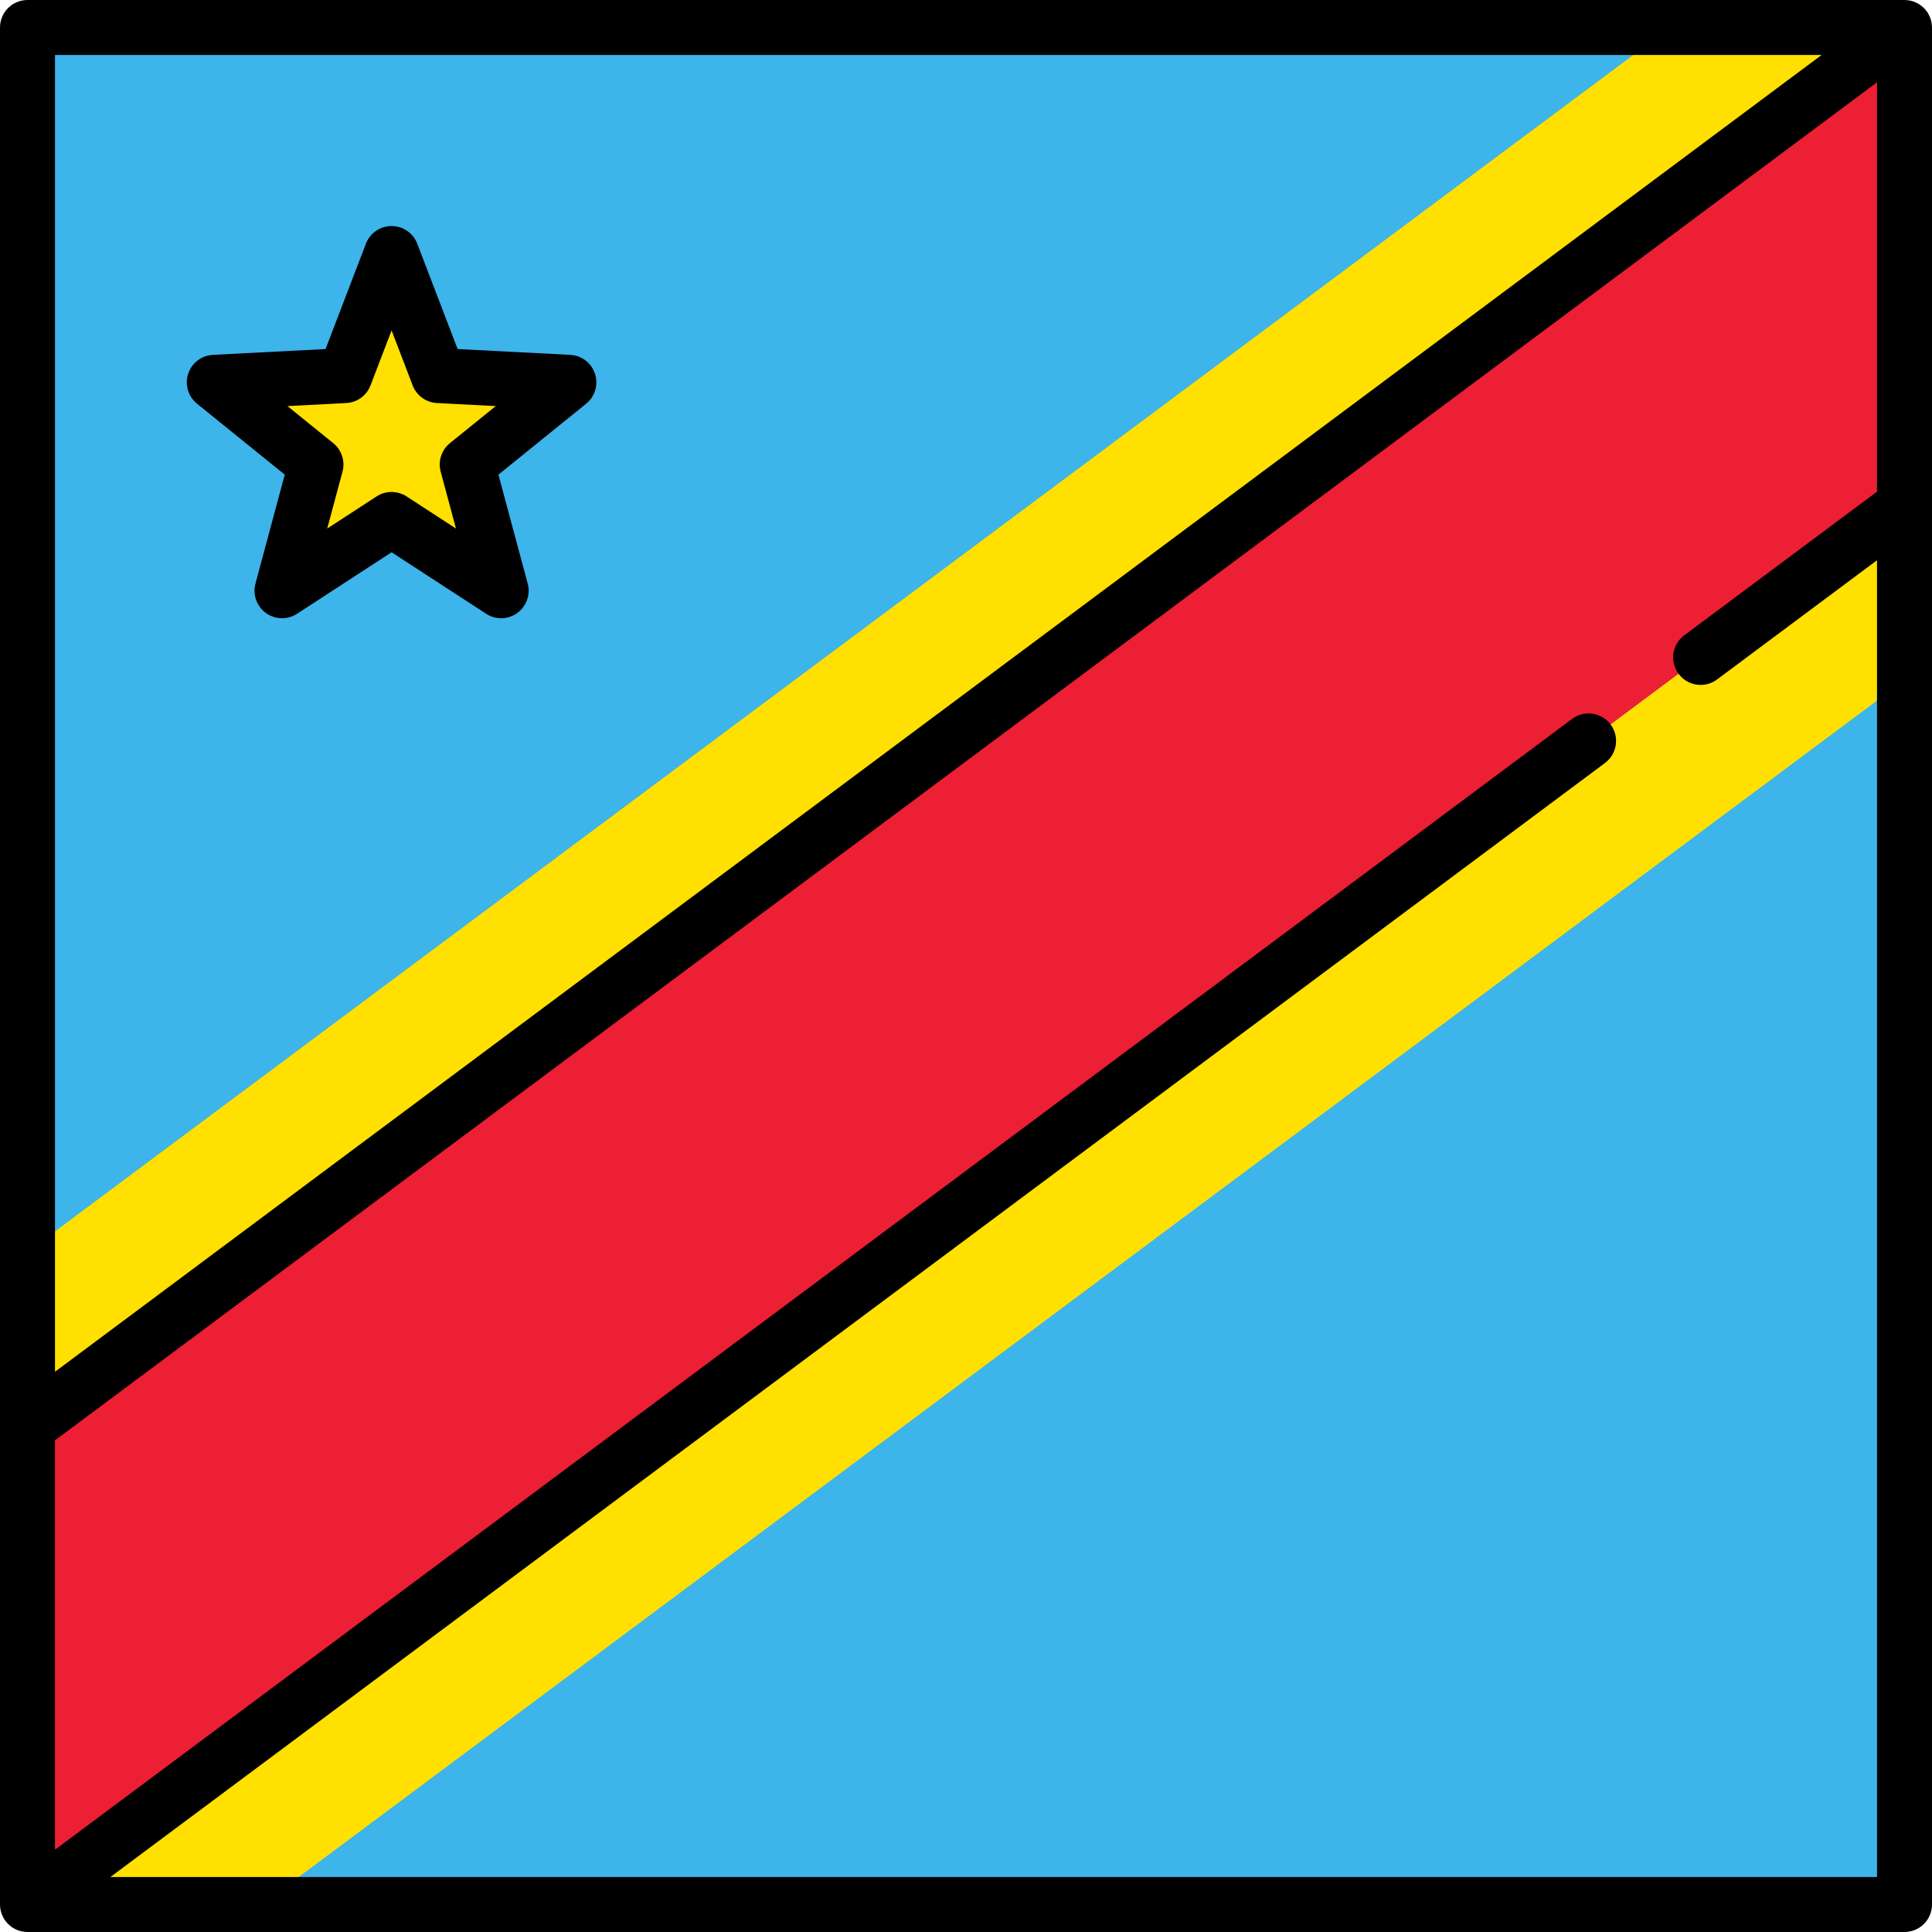
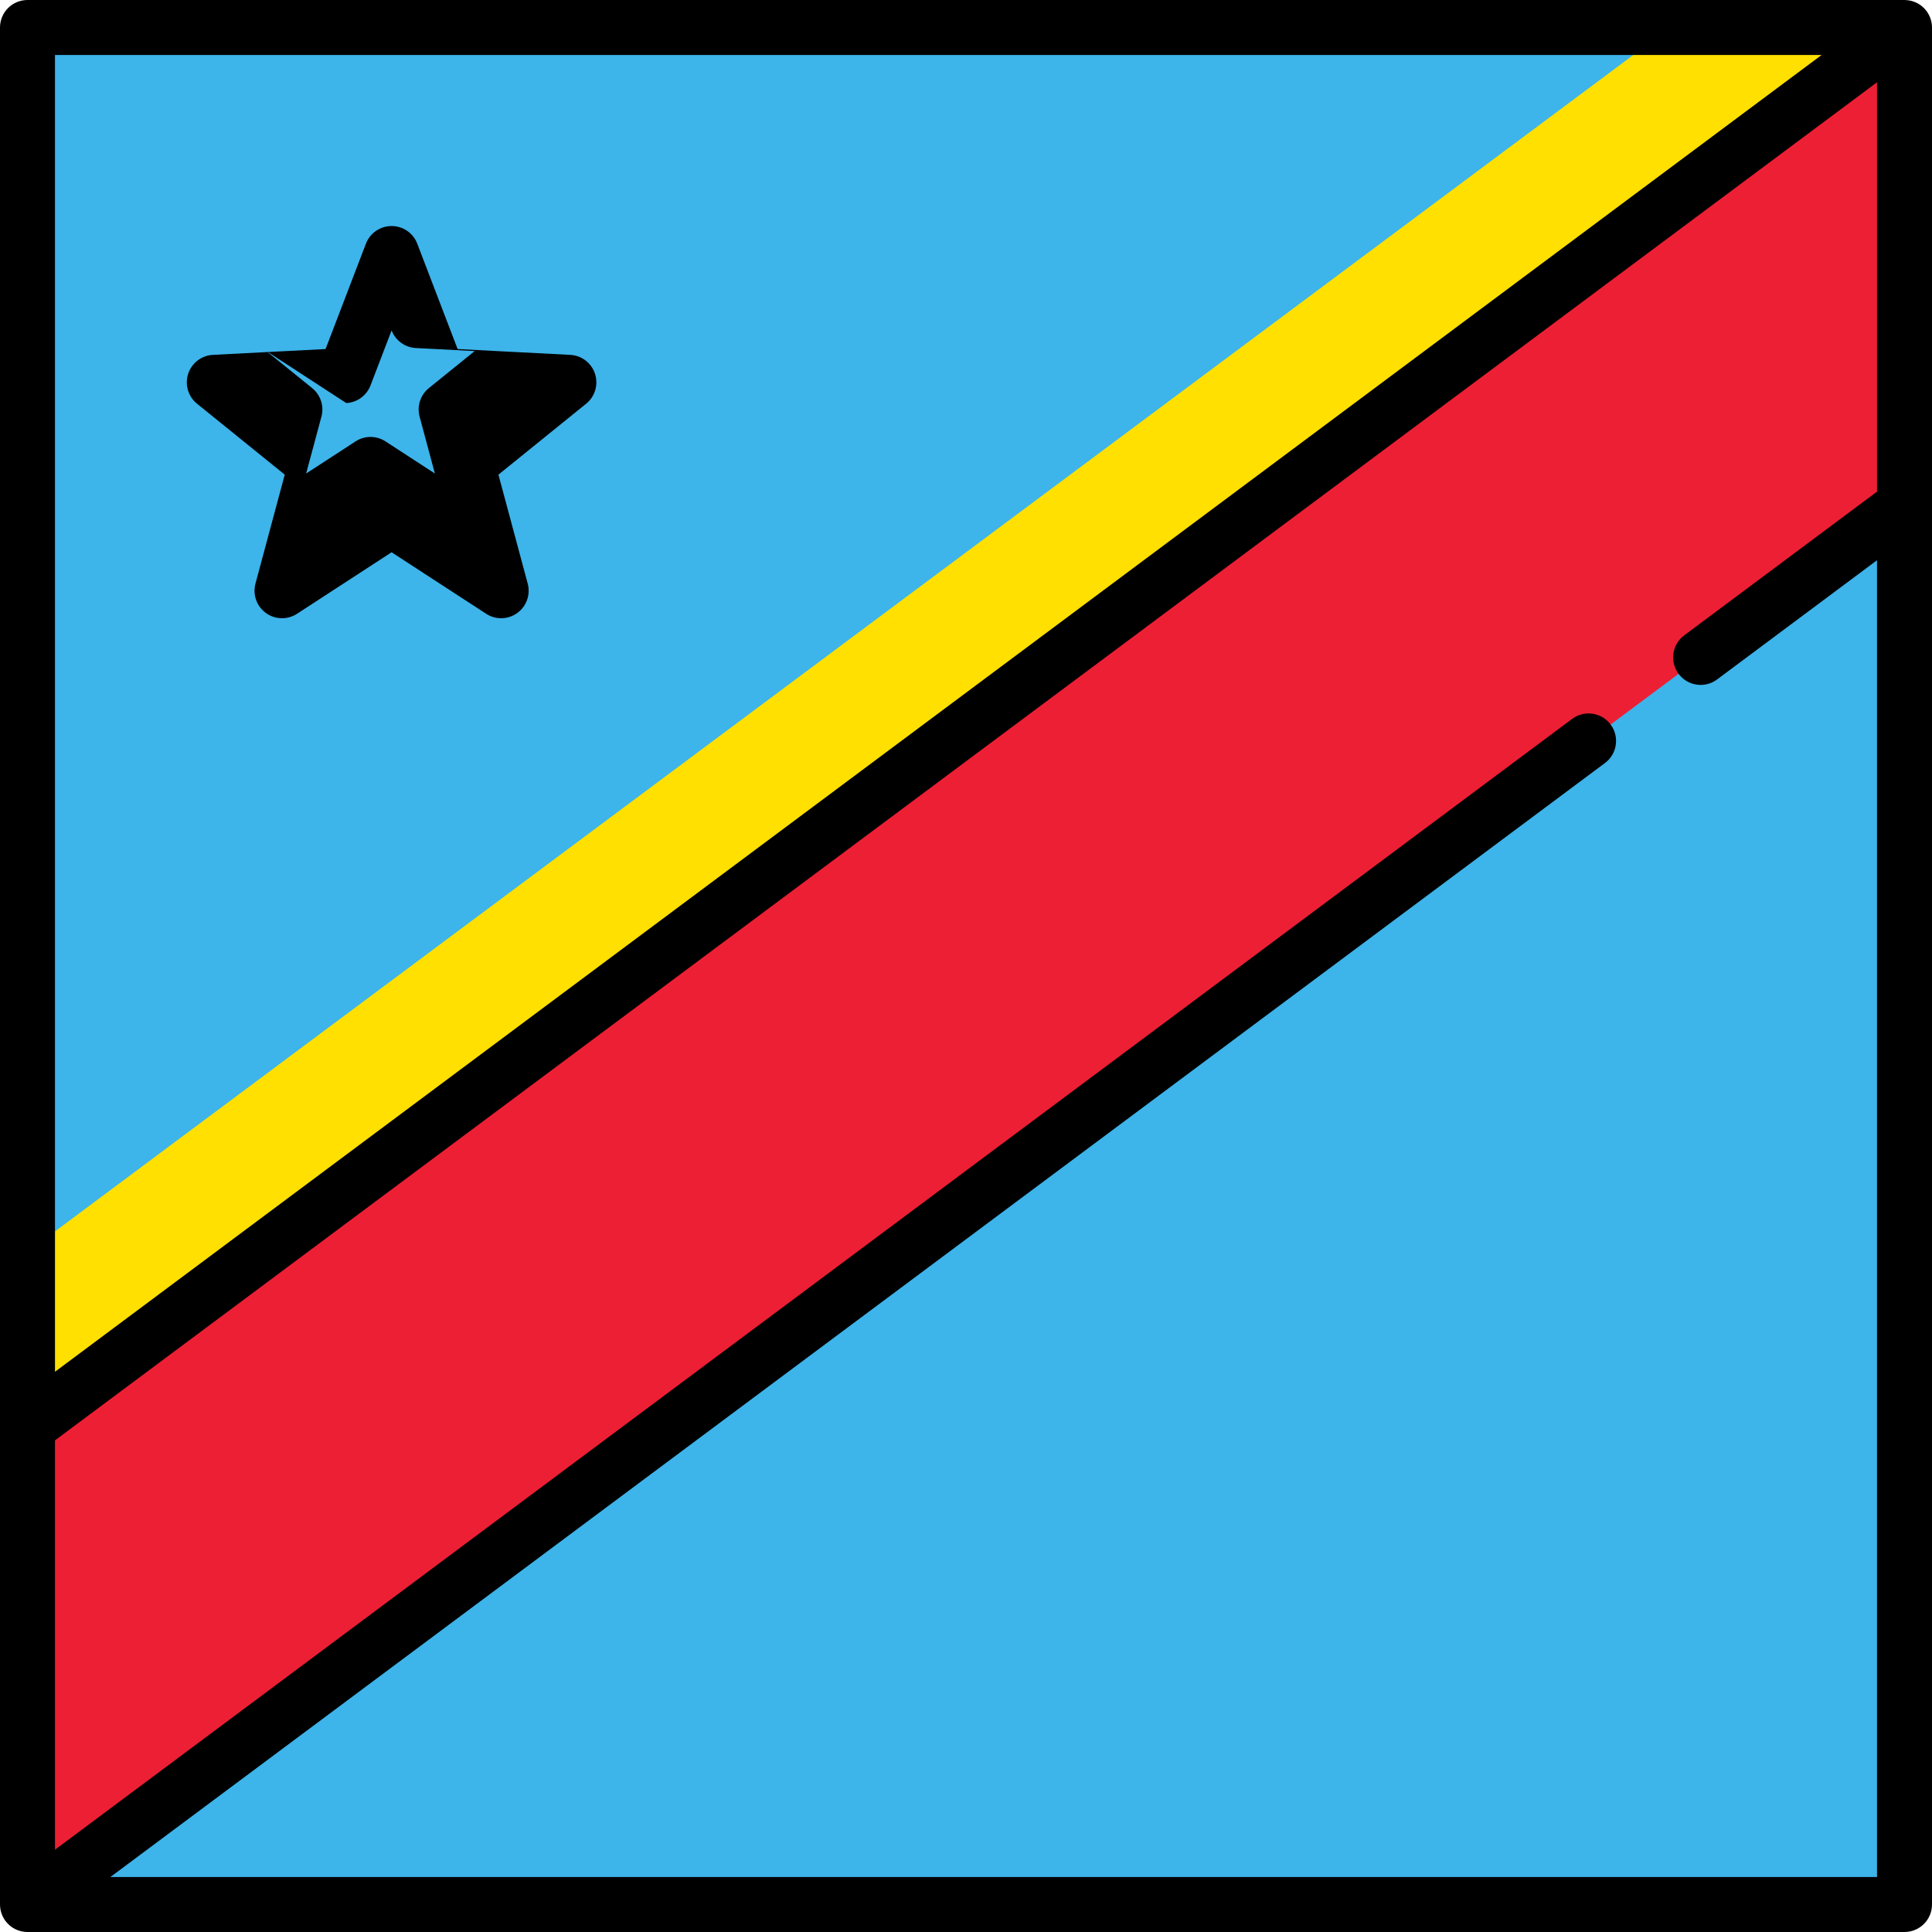
<svg xmlns="http://www.w3.org/2000/svg" version="1.1" id="Layer_1" viewBox="0 0 512 512" xml:space="preserve">
  <rect x="7.286" y="7.286" style="fill:#3DB4EA;" width="497.43" height="497.43" />
-   <polygon style="fill:#FFE000;" points="56.796,101.322 91.386,99.535 103.775,67.189 116.164,99.535 150.754,101.322   123.821,123.099 132.81,156.549 103.775,137.663 74.74,156.549 83.73,123.099 " />
  <polygon style="fill:#ED1F34;" points="504.713,7.286 504.713,133.948 7.286,504.714 7.286,378.052 " />
  <g>
-     <polygon style="fill:#FFE000;" points="504.713,133.948 504.713,180.242 69.387,504.714 7.286,504.714  " />
    <polygon style="fill:#FFE000;" points="504.713,7.286 7.286,378.052 7.286,331.758 442.612,7.286  " />
  </g>
-   <path d="M52.214,106.988l23.249,18.798l-7.76,28.873c-0.783,2.915,0.312,6.011,2.754,7.786s5.725,1.86,8.256,0.214l25.062-16.302  l25.062,16.302c1.21,0.788,2.592,1.178,3.973,1.178c1.506,0,3.01-0.466,4.283-1.392c2.443-1.774,3.537-4.871,2.754-7.786  l-7.759-28.873l23.248-18.798c2.347-1.898,3.281-5.047,2.348-7.918s-3.539-4.87-6.554-5.026l-29.857-1.543L110.58,64.584  c-1.08-2.819-3.786-4.68-6.805-4.68s-5.725,1.862-6.804,4.68L86.277,92.502L56.42,94.045c-3.015,0.156-5.621,2.155-6.554,5.026  C48.933,101.941,49.867,105.09,52.214,106.988z M91.763,106.811c2.878-0.149,5.397-1.98,6.428-4.671l5.584-14.58l5.585,14.58  c1.031,2.691,3.551,4.522,6.428,4.671l15.592,0.805l-12.141,9.817c-2.24,1.812-3.203,4.774-2.455,7.557l4.052,15.078l-13.088-8.513  c-1.208-0.786-2.59-1.178-3.973-1.178s-2.765,0.393-3.973,1.178l-13.087,8.513l4.052-15.078c0.748-2.783-0.215-5.745-2.455-7.557  l-12.141-9.817L91.763,106.811z" />
+   <path d="M52.214,106.988l23.249,18.798l-7.76,28.873c-0.783,2.915,0.312,6.011,2.754,7.786s5.725,1.86,8.256,0.214l25.062-16.302  l25.062,16.302c1.21,0.788,2.592,1.178,3.973,1.178c1.506,0,3.01-0.466,4.283-1.392c2.443-1.774,3.537-4.871,2.754-7.786  l-7.759-28.873l23.248-18.798c2.347-1.898,3.281-5.047,2.348-7.918s-3.539-4.87-6.554-5.026l-29.857-1.543L110.58,64.584  c-1.08-2.819-3.786-4.68-6.805-4.68s-5.725,1.862-6.804,4.68L86.277,92.502L56.42,94.045c-3.015,0.156-5.621,2.155-6.554,5.026  C48.933,101.941,49.867,105.09,52.214,106.988z M91.763,106.811c2.878-0.149,5.397-1.98,6.428-4.671l5.584-14.58c1.031,2.691,3.551,4.522,6.428,4.671l15.592,0.805l-12.141,9.817c-2.24,1.812-3.203,4.774-2.455,7.557l4.052,15.078l-13.088-8.513  c-1.208-0.786-2.59-1.178-3.973-1.178s-2.765,0.393-3.973,1.178l-13.087,8.513l4.052-15.078c0.748-2.783-0.215-5.745-2.455-7.557  l-12.141-9.817L91.763,106.811z" />
  <path d="M511.992,7.133c-0.003-0.139-0.01-0.276-0.021-0.414c-0.008-0.105-0.017-0.211-0.03-0.314  c-0.016-0.131-0.037-0.261-0.06-0.391c-0.019-0.109-0.039-0.217-0.063-0.324c-0.027-0.12-0.059-0.24-0.093-0.36  c-0.031-0.114-0.064-0.227-0.1-0.338c-0.036-0.109-0.078-0.217-0.119-0.325c-0.045-0.118-0.091-0.234-0.143-0.348  c-0.044-0.099-0.092-0.196-0.141-0.293c-0.06-0.12-0.122-0.239-0.189-0.355c-0.051-0.089-0.105-0.177-0.16-0.264  c-0.075-0.119-0.153-0.235-0.234-0.35c-0.03-0.041-0.054-0.084-0.084-0.125c-0.033-0.044-0.07-0.082-0.103-0.125  c-0.081-0.103-0.165-0.204-0.251-0.304c-0.078-0.089-0.157-0.176-0.238-0.262c-0.077-0.081-0.157-0.158-0.238-0.234  c-0.096-0.092-0.193-0.181-0.293-0.267c-0.075-0.064-0.152-0.124-0.23-0.185c-0.11-0.086-0.22-0.171-0.334-0.25  c-0.079-0.055-0.161-0.106-0.242-0.158c-0.115-0.073-0.231-0.145-0.349-0.212c-0.092-0.052-0.186-0.099-0.28-0.146  c-0.113-0.057-0.225-0.114-0.34-0.164c-0.106-0.047-0.214-0.088-0.322-0.13c-0.11-0.043-0.219-0.084-0.331-0.121  c-0.113-0.037-0.228-0.069-0.344-0.102c-0.114-0.031-0.227-0.063-0.342-0.088c-0.111-0.025-0.224-0.045-0.337-0.065  c-0.127-0.023-0.254-0.043-0.383-0.059c-0.101-0.012-0.202-0.022-0.305-0.029c-0.147-0.012-0.294-0.019-0.441-0.023  C504.806,0.006,504.761,0,504.713,0H7.286C3.262,0,0,3.262,0,7.286v497.427c0,0.052,0.007,0.102,0.008,0.154  c0.003,0.139,0.01,0.276,0.021,0.414c0.008,0.105,0.017,0.211,0.03,0.314c0.016,0.131,0.037,0.261,0.06,0.39  c0.019,0.11,0.039,0.218,0.063,0.326c0.027,0.12,0.059,0.239,0.092,0.358c0.032,0.114,0.064,0.227,0.101,0.339  c0.036,0.109,0.077,0.217,0.119,0.326c0.045,0.117,0.092,0.233,0.143,0.347c0.044,0.099,0.092,0.196,0.141,0.293  c0.06,0.121,0.122,0.239,0.189,0.355c0.051,0.089,0.105,0.177,0.16,0.264c0.075,0.119,0.153,0.235,0.234,0.35  c0.03,0.041,0.054,0.084,0.084,0.125c0.027,0.037,0.059,0.067,0.087,0.103c0.116,0.149,0.238,0.292,0.365,0.432  c0.06,0.066,0.118,0.135,0.18,0.199c0.152,0.156,0.312,0.304,0.478,0.445c0.067,0.058,0.134,0.113,0.203,0.168  c0.166,0.132,0.337,0.259,0.515,0.377c0.082,0.054,0.167,0.102,0.251,0.153c0.143,0.086,0.288,0.17,0.438,0.247  c0.086,0.044,0.172,0.085,0.26,0.125c0.158,0.074,0.319,0.141,0.483,0.203c0.08,0.03,0.16,0.061,0.241,0.088  c0.18,0.062,0.363,0.113,0.548,0.16c0.07,0.018,0.139,0.038,0.209,0.054c0.205,0.046,0.415,0.08,0.626,0.107  c0.053,0.008,0.106,0.019,0.16,0.025C6.751,511.983,7.016,512,7.286,512h497.427c4.024,0,7.287-3.262,7.287-7.286V7.286  C512,7.234,511.993,7.184,511.992,7.133z M482.745,14.573L14.573,363.533V14.573H482.745z M29.255,497.427L425.34,202.198  c3.227-2.405,3.893-6.971,1.488-10.197c-2.405-3.228-6.972-3.893-10.196-1.488L14.573,490.194V381.709L497.427,21.806v108.486  l-51.098,38.086c-3.227,2.405-3.893,6.971-1.488,10.197c1.43,1.919,3.625,2.932,5.848,2.932c1.514,0,3.042-0.47,4.349-1.444  l42.389-31.596v348.96H29.255z" />
</svg>